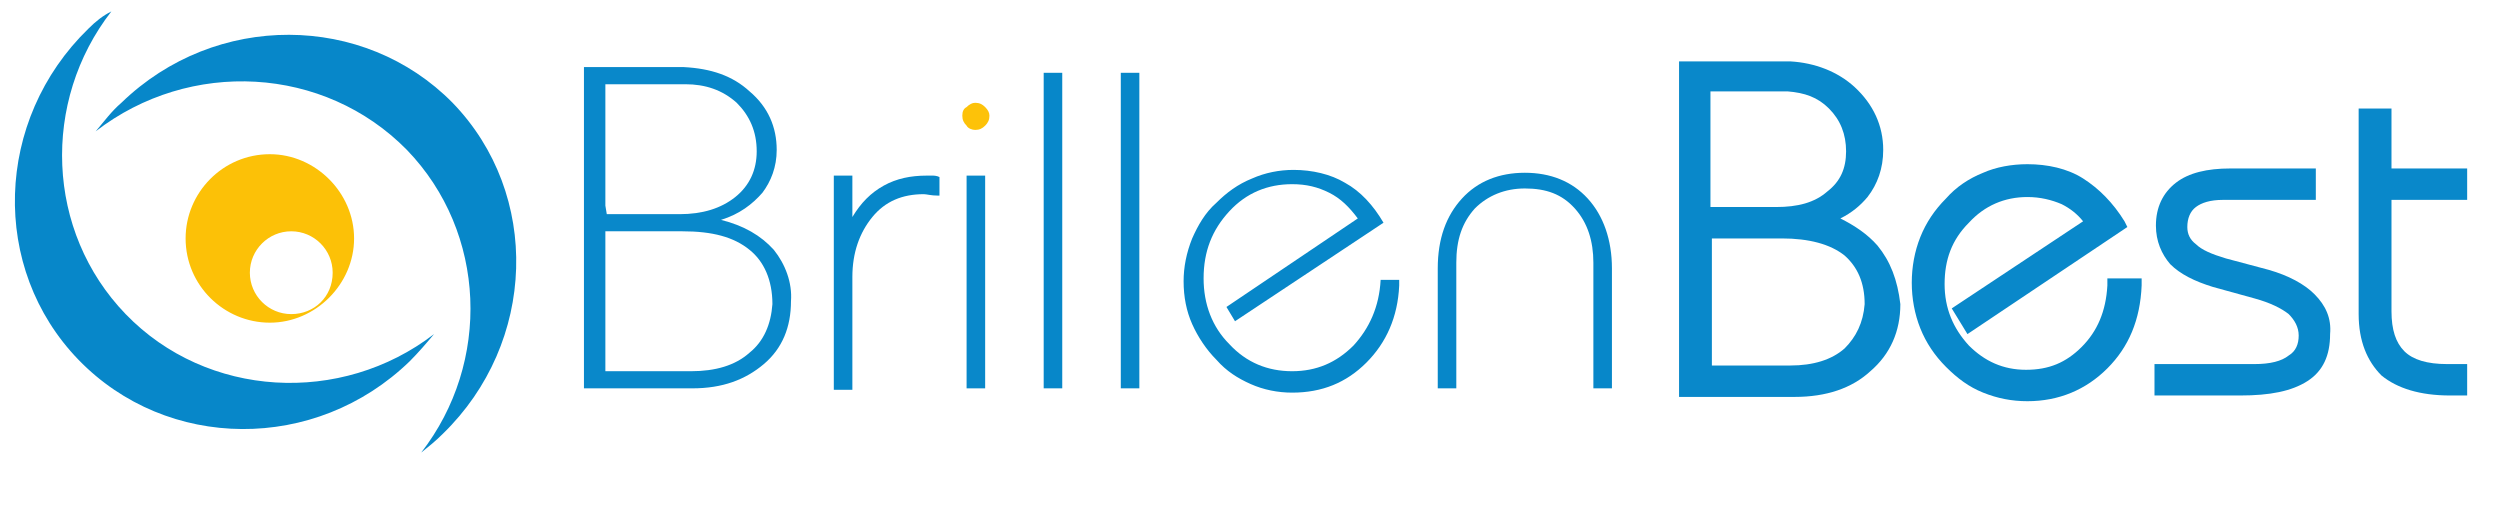
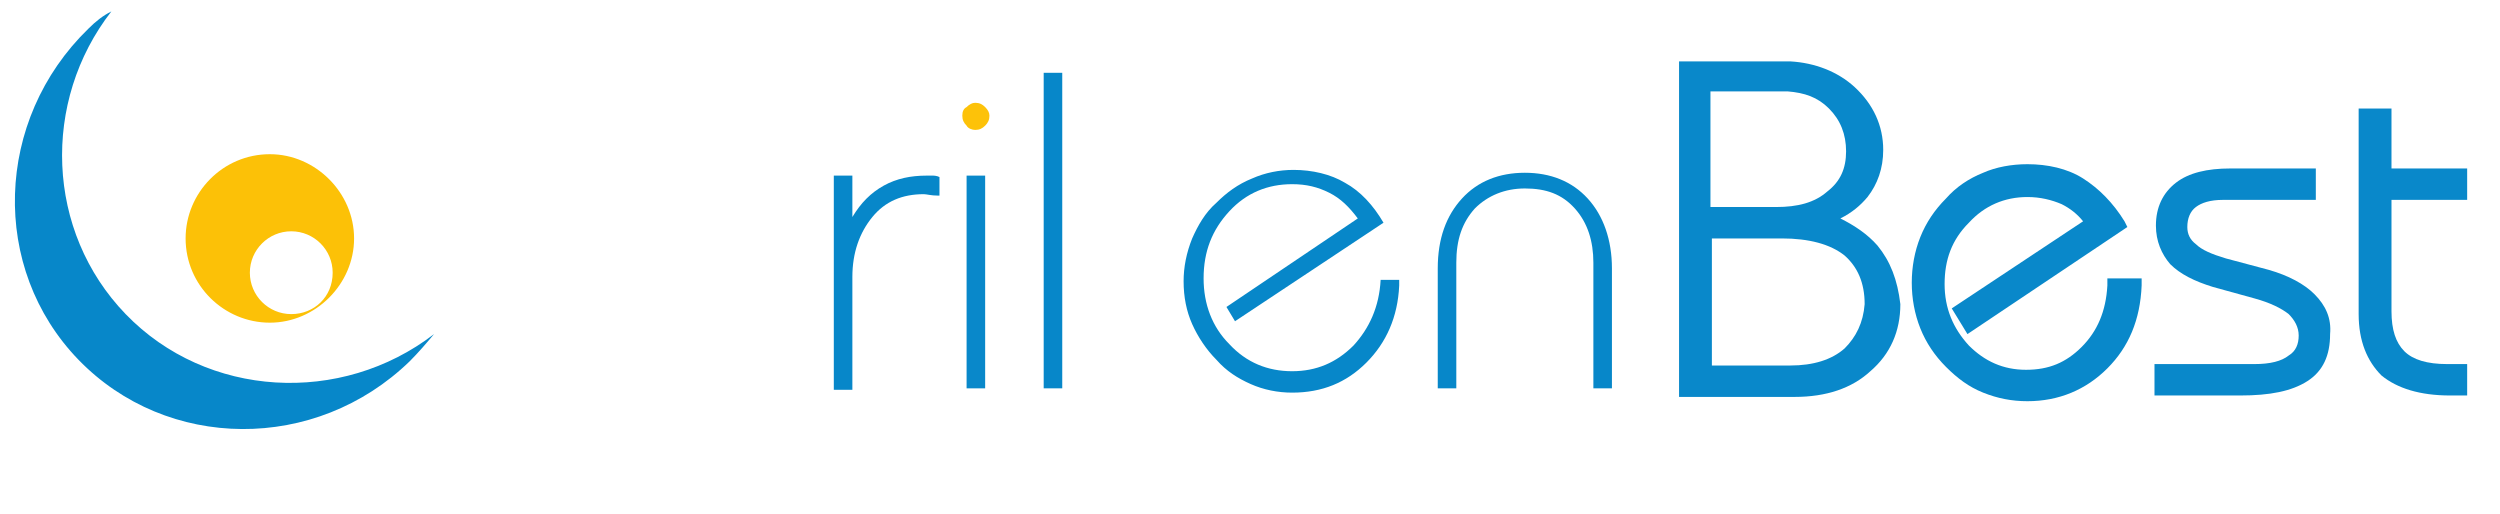
<svg xmlns="http://www.w3.org/2000/svg" version="1.1" id="Ebene_1" x="0px" y="0px" viewBox="0 0 175.1 36" style="enable-background:new 0 0 175.1 36;" xml:space="preserve">
  <style type="text/css">
	.st0{fill:#0787C9;}
	.st1{fill:#FCC107;}
	.st2{fill:#FDC209;}
	.st3{fill:#0988CA;}
</style>
  <g>
    <g>
      <path class="st0" d="M8.8,22c-5.6-5.8-5.9-14.9-1-21.2C7.2,1.1,6.7,1.5,6.2,2c-6.6,6.4-6.9,16.8-0.7,23.2    c6.2,6.4,16.6,6.5,23.2,0.1c0.6-0.6,1.2-1.3,1.7-1.9C23.9,28.4,14.5,27.9,8.8,22z" />
-       <path class="st0" d="M28.5,10.5c5.6,5.8,5.9,14.9,1,21.2c0.5-0.4,1-0.8,1.5-1.3c6.6-6.4,6.9-16.8,0.7-23.2    C25.5,0.9,15.1,0.8,8.5,7.2C7.8,7.8,7.3,8.5,6.7,9.2C13.3,4.1,22.7,4.6,28.5,10.5z" />
-       <path class="st1" d="M18.9,10.8c-3.3,0-5.9,2.7-5.9,5.9c0,3.3,2.7,5.9,5.9,5.9s5.9-2.7,5.9-5.9C24.8,13.5,22.1,10.8,18.9,10.8z     M20.4,22c-1.6,0-2.9-1.3-2.9-2.9c0-1.6,1.3-2.9,2.9-2.9s2.9,1.3,2.9,2.9C23.3,20.8,22,22,20.4,22z" />
+       <path class="st1" d="M18.9,10.8c-3.3,0-5.9,2.7-5.9,5.9c0,3.3,2.7,5.9,5.9,5.9s5.9-2.7,5.9-5.9C24.8,13.5,22.1,10.8,18.9,10.8M20.4,22c-1.6,0-2.9-1.3-2.9-2.9c0-1.6,1.3-2.9,2.9-2.9s2.9,1.3,2.9,2.9C23.3,20.8,22,22,20.4,22z" />
    </g>
    <g>
      <path class="st0" d="M58.4,27.2V12.3h1.3v2.9c0.6-1,1.3-1.7,2.2-2.2c0.9-0.5,1.9-0.7,3-0.7c0.1,0,0.2,0,0.4,0c0.1,0,0.3,0,0.5,0.1    v1.3c0,0-0.1,0-0.1,0c-0.5,0-0.8-0.1-1-0.1c-1.5,0-2.7,0.5-3.6,1.6c-0.9,1.1-1.4,2.5-1.4,4.2v7.9H58.4z" />
      <path class="st2" d="M67.4,8.1c0-0.3,0.1-0.5,0.3-0.6c0.2-0.2,0.4-0.3,0.6-0.3c0.3,0,0.5,0.1,0.7,0.3c0.2,0.2,0.3,0.4,0.3,0.6    c0,0.3-0.1,0.5-0.3,0.7c-0.2,0.2-0.4,0.3-0.7,0.3c-0.2,0-0.5-0.1-0.6-0.3C67.5,8.6,67.4,8.4,67.4,8.1z" />
      <path class="st3" d="M67.7,27.2V12.3H69v14.9H67.7z" />
      <path class="st0" d="M73.1,27.2V5.1h1.3v22.1H73.1z" />
-       <path class="st0" d="M78.5,27.2V5.1h1.3v22.1H78.5z" />
      <path class="st0" d="M98,20c-0.1,2.2-0.9,4-2.3,5.4c-1.4,1.4-3.1,2.1-5.2,2.1c-1,0-2-0.2-2.9-0.6c-0.9-0.4-1.7-0.9-2.4-1.7    c-0.7-0.7-1.3-1.6-1.7-2.5c-0.4-0.9-0.6-1.9-0.6-3c0-1,0.2-2,0.6-3c0.4-0.9,0.9-1.8,1.7-2.5c0.7-0.7,1.5-1.3,2.5-1.7    c0.9-0.4,1.9-0.6,2.9-0.6c1.3,0,2.6,0.3,3.6,0.9c1.1,0.6,2,1.6,2.7,2.8l-10.4,6.9l-0.6-1l9.2-6.2c-0.6-0.8-1.2-1.4-2-1.8    c-0.8-0.4-1.6-0.6-2.6-0.6c-1.7,0-3.2,0.6-4.4,1.9c-1.2,1.3-1.8,2.8-1.8,4.7c0,1.8,0.6,3.4,1.8,4.6c1.2,1.3,2.7,1.9,4.4,1.9    c1.7,0,3.1-0.6,4.3-1.8c1.1-1.2,1.8-2.7,1.9-4.6H98z" />
      <path class="st0" d="M102,27.2h-1.3v-8.4c0-2.1,0.6-3.7,1.7-4.9c1.1-1.2,2.6-1.8,4.4-1.8c1.8,0,3.3,0.6,4.4,1.8    c1.1,1.2,1.7,2.9,1.7,4.9v8.4h-1.3v-8.8c0-1.5-0.4-2.8-1.3-3.8c-0.9-1-2-1.4-3.5-1.4c-1.4,0-2.6,0.5-3.5,1.4    c-0.9,1-1.3,2.2-1.3,3.8V27.2z" />
      <path class="st3" d="M147.6,19.5l0,0.5c-0.1,1.8-0.7,3.2-1.8,4.3c-1.1,1.1-2.3,1.6-3.9,1.6c-1.6,0-2.9-0.6-4-1.7    c-1.1-1.2-1.7-2.6-1.7-4.3c0-1.7,0.5-3.1,1.7-4.3c1.1-1.2,2.5-1.8,4.1-1.8c0.9,0,1.7,0.2,2.4,0.5c0.6,0.3,1.1,0.7,1.5,1.2    l-9.2,6.1l1.1,1.8l11.2-7.5l-0.2-0.4c-0.8-1.3-1.8-2.3-2.9-3c-1.1-0.7-2.5-1-3.9-1c-1.1,0-2.2,0.2-3.1,0.6c-1,0.4-1.9,1-2.6,1.8    c-0.8,0.8-1.4,1.7-1.8,2.7c-0.4,1-0.6,2.1-0.6,3.2c0,1.1,0.2,2.2,0.6,3.2c0.4,1,1,1.9,1.8,2.7c0.8,0.8,1.6,1.4,2.6,1.8    c1,0.4,2,0.6,3.1,0.6c2.2,0,4.1-0.8,5.6-2.3c1.5-1.5,2.3-3.4,2.4-5.8l0-0.5H147.6z" />
      <path class="st3" d="M162.1,20.6c-0.7-0.7-1.8-1.3-3.2-1.7l-3-0.8c-1-0.3-1.7-0.6-2.1-1c-0.4-0.3-0.6-0.7-0.6-1.2    c0-0.6,0.2-1.1,0.6-1.4c0.4-0.3,1-0.5,1.9-0.5h6.5v-2.2h-6c-1.6,0-2.9,0.3-3.8,1c-0.9,0.7-1.4,1.7-1.4,3c0,1.1,0.4,2,1,2.7    c0.7,0.7,1.7,1.2,3,1.6l2.9,0.8c1.1,0.3,1.9,0.7,2.4,1.1c0.4,0.4,0.7,0.9,0.7,1.5c0,0.6-0.2,1.1-0.7,1.4c-0.5,0.4-1.3,0.6-2.4,0.6    h-7v2.2h6c2.1,0,3.6-0.3,4.7-1c1.1-0.7,1.6-1.8,1.6-3.3C163.3,22.3,162.9,21.4,162.1,20.6z" />
      <path class="st3" d="M172.8,14v-2.2h-5.3V7.6h-2.3V22c0,1.9,0.6,3.3,1.6,4.3c1.1,0.9,2.7,1.4,4.8,1.4h1.2v-2.2h-1.4    c-1.4,0-2.4-0.3-3-0.9c-0.6-0.6-0.9-1.5-0.9-2.8V14H172.8z" />
-       <path class="st3" d="M54.2,17.5c-0.9-1-2.1-1.7-3.7-2.1c1.3-0.4,2.2-1.1,2.9-1.9c0.6-0.8,1-1.8,1-3c0-1.6-0.6-3-1.9-4.1    c-1.2-1.1-2.7-1.6-4.6-1.7v0h-7v1.2v8.5v12.8h1.4h6.2c2.1,0,3.7-0.6,5-1.7c1.3-1.1,1.9-2.6,1.9-4.4C55.5,19.8,55,18.5,54.2,17.5z     M42.4,14.4V5.9h5.6v0c0,0,0,0,0,0c1.4,0,2.6,0.4,3.6,1.3c0.9,0.9,1.4,2,1.4,3.4c0,1.3-0.5,2.4-1.5,3.2c-1,0.8-2.3,1.2-3.9,1.2    h-5.1L42.4,14.4L42.4,14.4z M52.5,24.7c-1,0.9-2.4,1.3-4.1,1.3l-6,0v-9.8h5.4c2.1,0,3.6,0.4,4.7,1.3c1,0.8,1.6,2.1,1.6,3.8    C54,22.7,53.5,23.9,52.5,24.7z" />
      <path class="st3" d="M131.5,17.2c-0.7-0.8-1.6-1.4-2.6-1.9c0.8-0.4,1.4-0.9,1.9-1.5c0.7-0.9,1.1-2,1.1-3.3c0-1.7-0.7-3.2-2-4.4    c-1.2-1.1-2.8-1.7-4.5-1.8v0h-5.4h-2.4v2.1v7.7v13.7h2.4h5.7c2.2,0,4-0.6,5.3-1.8c1.4-1.2,2.1-2.8,2.1-4.7    C132.9,19.6,132.4,18.3,131.5,17.2z M119.8,6.4h5.4v0c1.2,0.1,2.1,0.4,2.9,1.2c0.8,0.8,1.2,1.8,1.2,3c0,1.2-0.4,2.1-1.3,2.8    c-0.9,0.8-2.1,1.1-3.6,1.1h-4.6v-0.5V6.4z M129.2,24.4c-0.9,0.8-2.2,1.2-3.8,1.2h-5.5v-8.9h4.9c1.9,0,3.4,0.4,4.4,1.2    c0.9,0.8,1.4,1.9,1.4,3.4C130.5,22.6,130,23.6,129.2,24.4z" />
    </g>
  </g>
</svg>